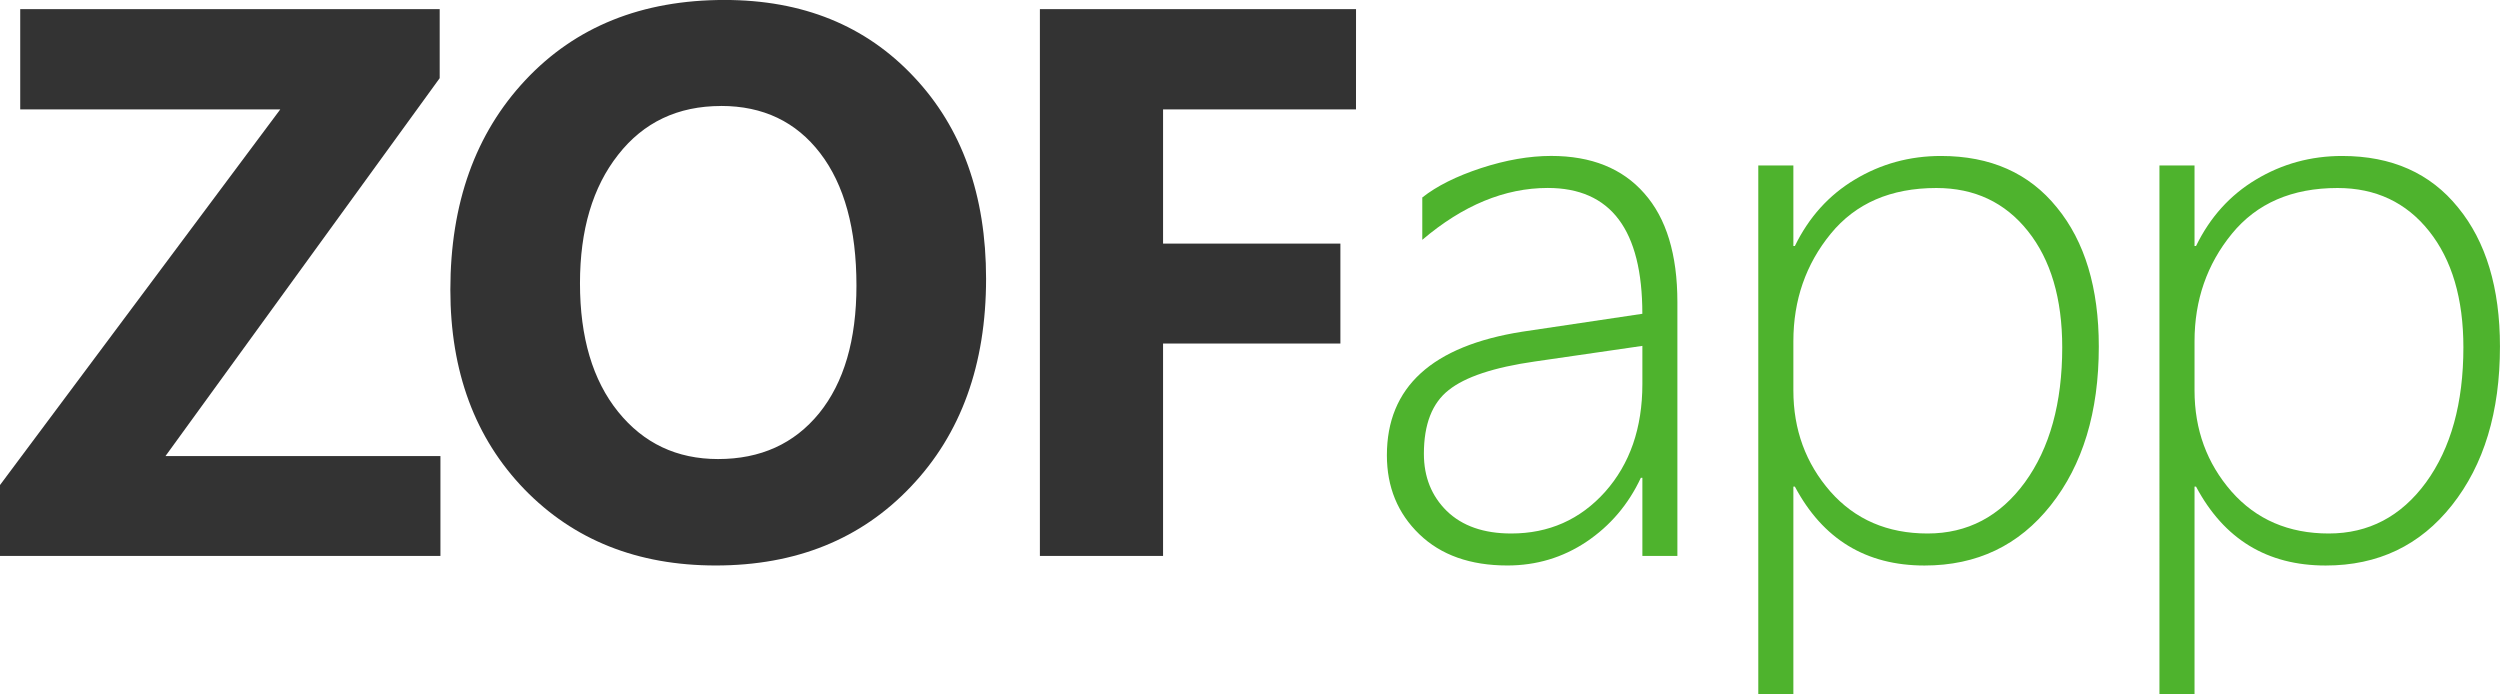
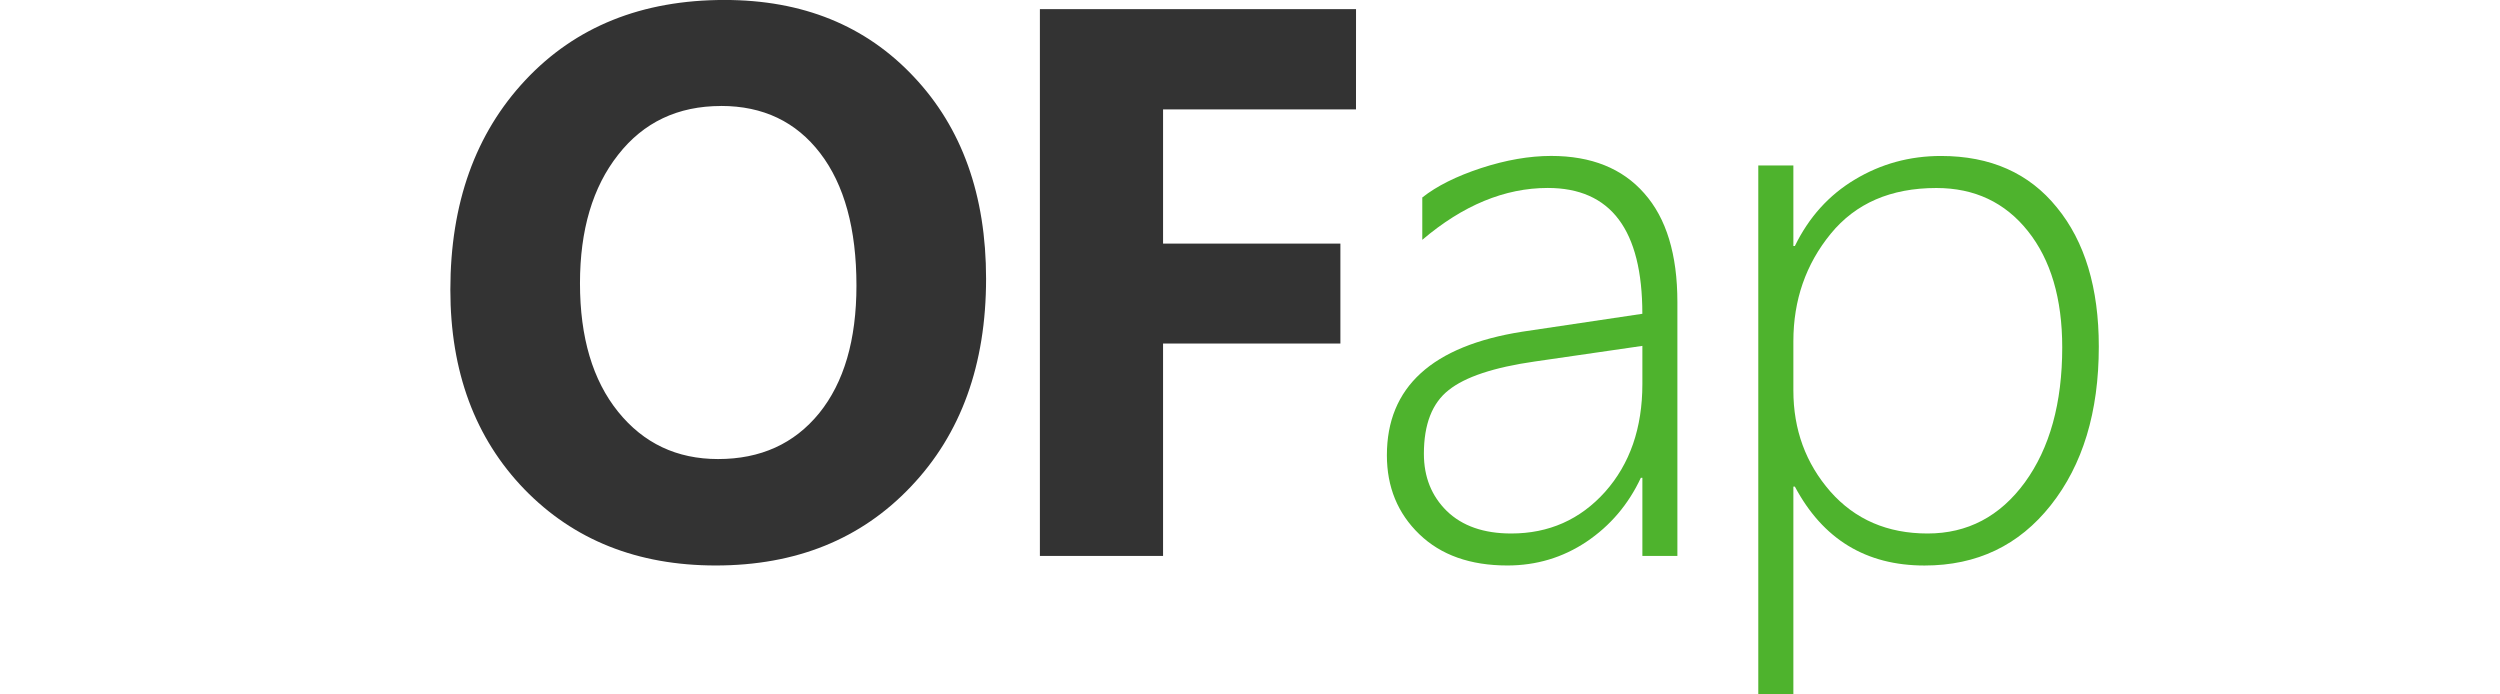
<svg xmlns="http://www.w3.org/2000/svg" xmlns:ns1="http://www.inkscape.org/namespaces/inkscape" xmlns:ns2="http://sodipodi.sourceforge.net/DTD/sodipodi-0.dtd" width="63.778mm" height="17.707mm" viewBox="0 0 63.778 17.707" version="1.1" id="svg1020" ns1:version="0.92.4 (5da689c313, 2019-01-14)" ns2:docname="logo-brand.svg">
  <defs id="defs1014" />
  <ns2:namedview id="base" pagecolor="#ffffff" bordercolor="#666666" borderopacity="1.0" ns1:pageopacity="0.0" ns1:pageshadow="2" ns1:zoom="3.959798" ns1:cx="100.28058" ns1:cy="13.995303" ns1:document-units="mm" ns1:current-layer="layer1" showgrid="false" fit-margin-top="0" fit-margin-left="0" fit-margin-right="0" fit-margin-bottom="0" ns1:window-width="1920" ns1:window-height="1051" ns1:window-x="-9" ns1:window-y="-9" ns1:window-maximized="1" />
  <g ns1:label="Layer 1" ns1:groupmode="layer" id="layer1" transform="translate(-0.617,-0.129)">
-     <path d="M 11.853,14.312 H 0.617 v -1.809 L 7.767,2.92 H 1.133 V 0.362 H 11.834 V 2.123 L 4.839,11.763 H 11.853 Z" style="font-style:normal;font-variant:normal;font-weight:bold;font-stretch:normal;font-size:19.923px;line-height:1.25;font-family:'Segoe UI';-inkscape-font-specification:'Segoe UI Bold';letter-spacing:-0.934px;word-spacing:0px;fill:#333333;fill-opacity:1;stroke:none;stroke-width:0.233" id="path925-1" ns1:connector-curvature="0" />
    <path d="m 18.877,14.555 q -2.996,0 -4.884,-1.946 -1.887,-1.955 -1.887,-5.088 0,-3.308 1.916,-5.35 1.916,-2.043 5.078,-2.043 2.987,0 4.825,1.955 1.848,1.955 1.848,5.156 0,3.288 -1.916,5.302 -1.907,2.014 -4.981,2.014 z M 19.013,2.833 q -1.654,0 -2.627,1.245 -0.973,1.235 -0.973,3.278 0,2.072 0.973,3.278 0.973,1.206 2.549,1.206 1.625,0 2.578,-1.167 0.953,-1.177 0.953,-3.259 0,-2.169 -0.924,-3.376 -0.924,-1.206 -2.529,-1.206 z" style="font-style:normal;font-variant:normal;font-weight:bold;font-stretch:normal;font-size:19.923px;line-height:1.25;font-family:'Segoe UI';-inkscape-font-specification:'Segoe UI Bold';letter-spacing:-0.934px;word-spacing:0px;fill:#333333;fill-opacity:1;stroke:none;stroke-width:0.233" id="path927-0" ns1:connector-curvature="0" />
    <path d="m 35.21,2.92 h -4.922 v 3.424 h 4.524 v 2.549 H 30.288 V 14.312 H 27.146 V 0.362 h 8.065 z" style="font-style:normal;font-variant:normal;font-weight:bold;font-stretch:normal;font-size:19.923px;line-height:1.25;font-family:'Segoe UI';-inkscape-font-specification:'Segoe UI Bold';letter-spacing:-0.934px;word-spacing:0px;fill:#333333;fill-opacity:1;stroke:none;stroke-width:0.233" id="path929-7" ns1:connector-curvature="0" />
    <path d="m 42.516,14.312 v -1.994 h -0.039 q -0.477,1.021 -1.391,1.634 -0.905,0.603 -2.014,0.603 -1.42,0 -2.247,-0.798 -0.827,-0.798 -0.827,-2.014 0,-2.607 3.453,-3.152 l 3.064,-0.457 q 0,-3.21 -2.413,-3.21 -1.644,0 -3.201,1.323 v -1.08 q 0.554,-0.438 1.498,-0.749 0.953,-0.311 1.79,-0.311 1.537,0 2.374,0.953 0.846,0.953 0.846,2.773 v 6.479 z m -2.743,-4.961 q -1.566,0.224 -2.199,0.73 -0.632,0.496 -0.632,1.625 0,0.885 0.584,1.459 0.593,0.574 1.644,0.574 1.44,0 2.393,-1.06 0.953,-1.07 0.953,-2.753 v -0.973 z" style="font-style:normal;font-variant:normal;font-weight:300;font-stretch:normal;font-size:9.339px;line-height:1.25;font-family:'Segoe UI';-inkscape-font-specification:'Segoe UI Light';letter-spacing:0px;word-spacing:0px;fill:#4eb32d;fill-opacity:1;stroke:none;stroke-width:0.233" id="path931-1" ns1:connector-curvature="0" />
    <path d="m 46.407,12.542 h -0.039 v 5.294 h -0.895 V 4.351 h 0.895 v 2.053 h 0.039 c 0.357,-0.733 0.866,-1.297 1.527,-1.693 0.668,-0.402 1.401,-0.603 2.199,-0.603 1.265,0 2.25,0.438 2.957,1.313 0.713,0.869 1.07,2.053 1.07,3.551 0,1.667 -0.409,3.016 -1.226,4.047 -0.811,1.025 -1.884,1.537 -3.22,1.537 -1.492,0 -2.594,-0.671 -3.308,-2.014 z m -0.039,-3.706 v 1.255 c 0,0.999 0.315,1.858 0.944,2.578 0.629,0.713 1.456,1.07 2.481,1.07 1.018,0 1.845,-0.435 2.481,-1.304 0.636,-0.876 0.953,-2.023 0.953,-3.444 0,-1.245 -0.292,-2.234 -0.876,-2.967 -0.584,-0.733 -1.362,-1.099 -2.335,-1.099 -1.161,0 -2.059,0.389 -2.695,1.167 -0.636,0.778 -0.953,1.693 -0.953,2.743 z" style="font-style:normal;font-variant:normal;font-weight:300;font-stretch:normal;font-size:9.339px;line-height:1.25;font-family:'Segoe UI';-inkscape-font-specification:'Segoe UI Light';letter-spacing:0px;word-spacing:0px;fill:#4eb32d;fill-opacity:1;stroke:none;stroke-width:0.233" id="path933-9" ns1:connector-curvature="0" ns2:nodetypes="cccccccccscscscsscscscscs" />
-     <path d="m 56.641,12.542 h -0.039 v 5.294 h -0.895 V 4.351 h 0.895 v 2.053 h 0.039 c 0.357,-0.733 0.866,-1.297 1.527,-1.693 0.668,-0.402 1.401,-0.603 2.199,-0.603 1.265,0 2.25,0.438 2.957,1.313 0.713,0.869 1.07,2.053 1.07,3.551 0,1.667 -0.409,3.016 -1.226,4.047 -0.811,1.025 -1.884,1.537 -3.22,1.537 -1.492,0 -2.594,-0.671 -3.308,-2.014 z m -0.039,-3.706 v 1.255 c 0,0.999 0.315,1.858 0.944,2.578 0.629,0.713 1.456,1.07 2.481,1.07 1.018,0 1.845,-0.435 2.481,-1.304 0.636,-0.876 0.953,-2.023 0.953,-3.444 0,-1.245 -0.292,-2.234 -0.876,-2.967 -0.584,-0.733 -1.362,-1.099 -2.335,-1.099 -1.161,0 -2.059,0.389 -2.695,1.167 -0.636,0.778 -0.953,1.693 -0.953,2.743 z" style="font-style:normal;font-variant:normal;font-weight:300;font-stretch:normal;font-size:9.339px;line-height:1.25;font-family:'Segoe UI';-inkscape-font-specification:'Segoe UI Light';letter-spacing:0px;word-spacing:0px;fill:#4eb32d;fill-opacity:1;stroke:none;stroke-width:0.233" id="path935-9" ns1:connector-curvature="0" ns2:nodetypes="cccccccccscscscsscscsssss" />
  </g>
</svg>